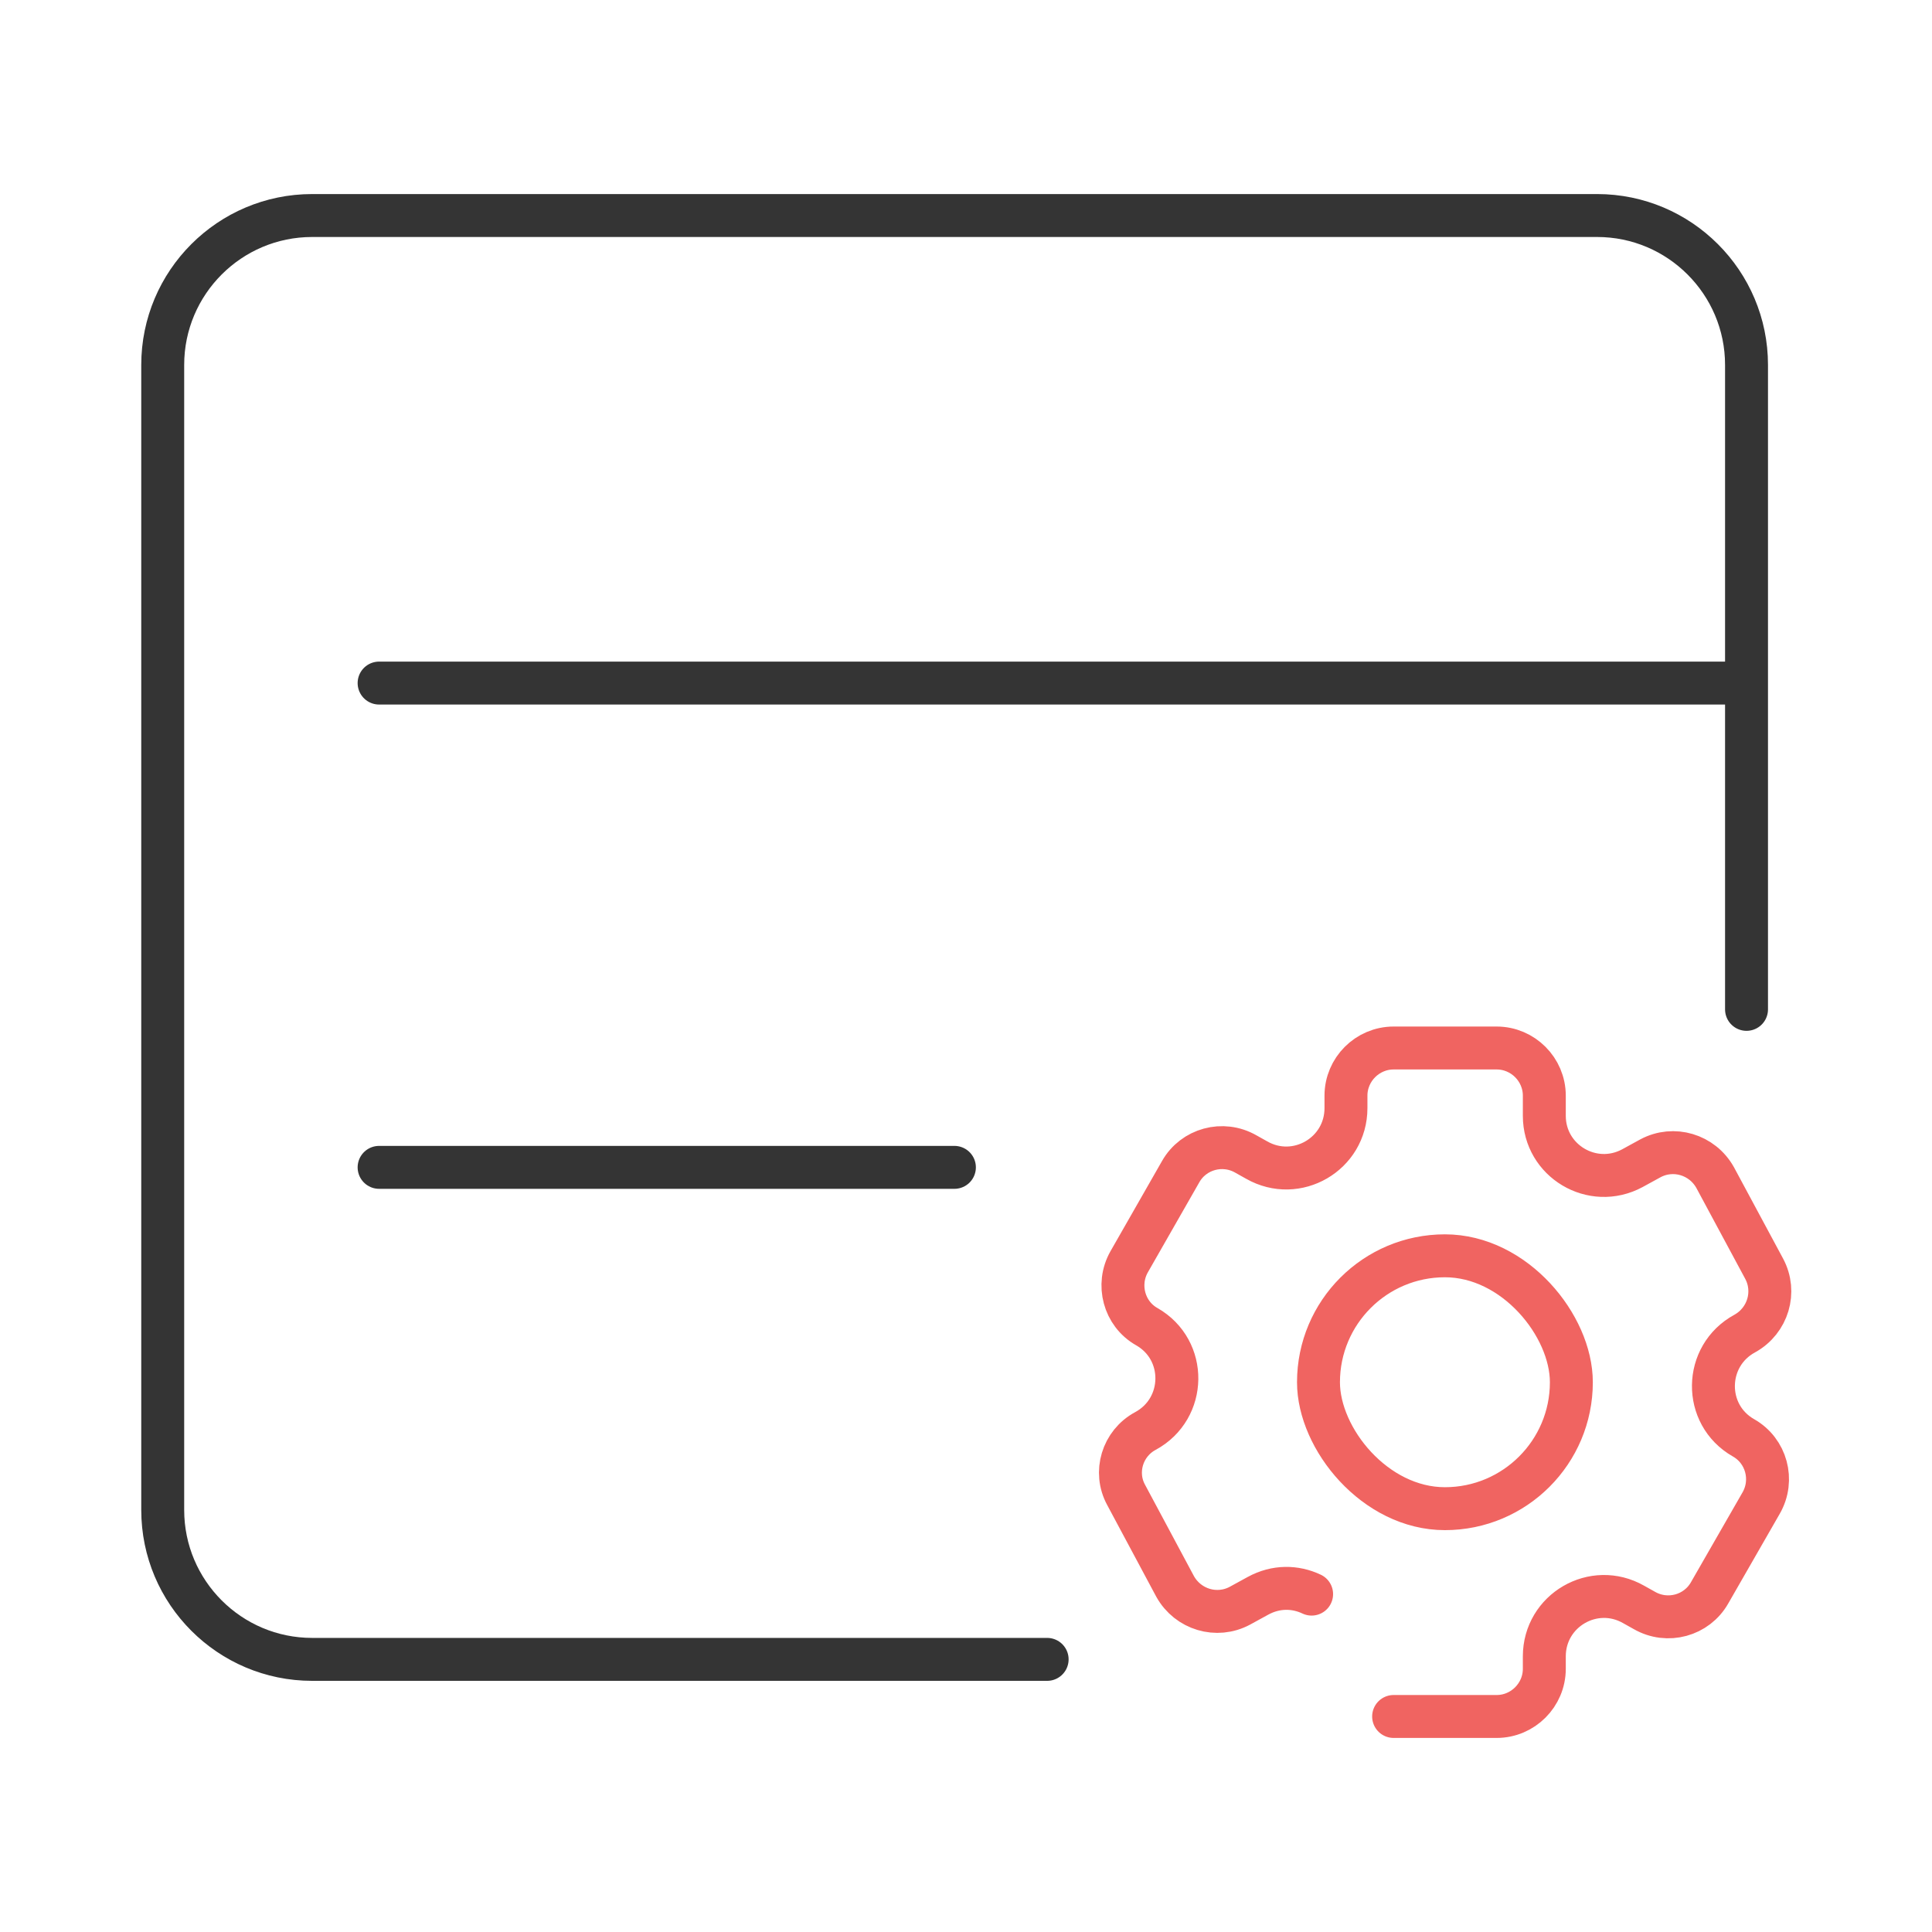
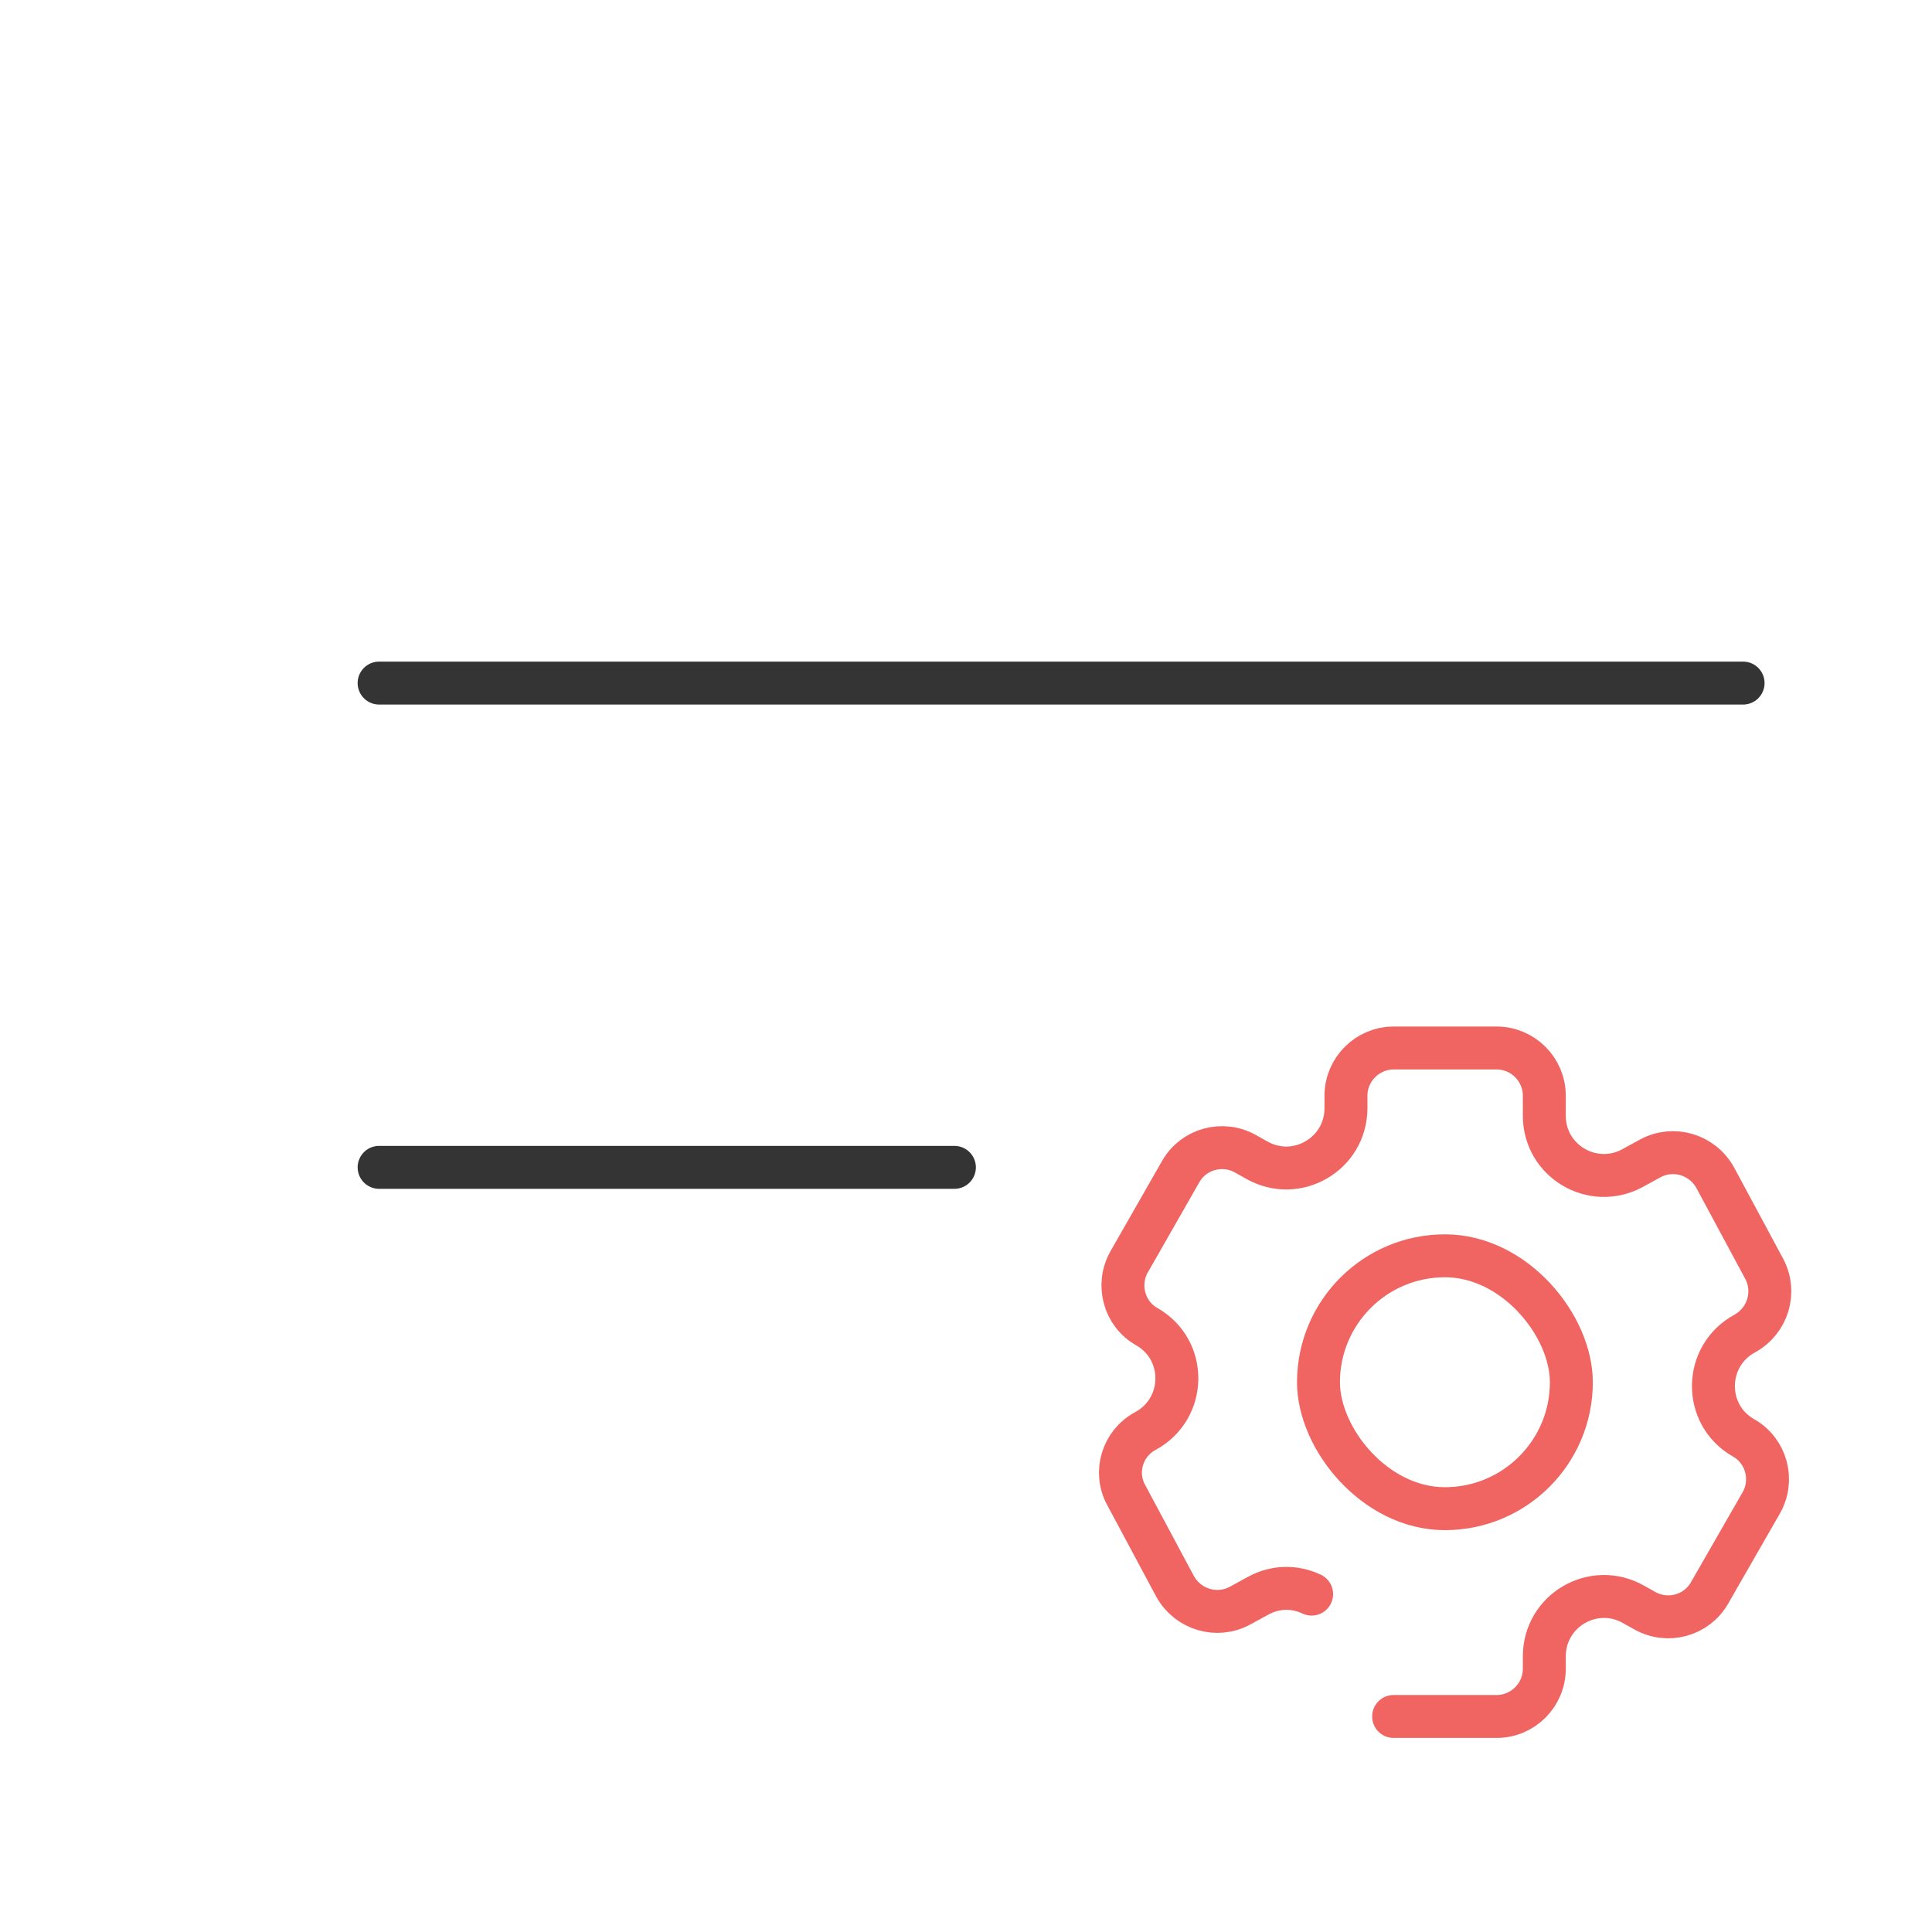
<svg xmlns="http://www.w3.org/2000/svg" id="Layer_1" data-name="Layer 1" viewBox="0 0 45 45">
  <defs>
    <style>
      .cls-1 {
        stroke: #343434;
      }

      .cls-1, .cls-2 {
        fill: none;
        stroke-linecap: round;
        stroke-linejoin: round;
      }

      .cls-2 {
        stroke: #f06461;
      }
    </style>
  </defs>
  <g>
    <path class="cls-2" d="M30.55,37.13c-.38-.18-.83-.19-1.25.04l-.42.23c-.54.29-1.21.09-1.51-.45l-1.14-2.13c-.29-.53-.09-1.2.45-1.49h0c.96-.52.98-1.89.03-2.43h0c-.53-.3-.71-.98-.41-1.51l1.2-2.1c.3-.53.98-.72,1.52-.41l.25.14c.93.53,2.08-.14,2.08-1.21v-.29c0-.61.5-1.11,1.11-1.11h2.4c.61,0,1.11.5,1.11,1.11v.47c0,1.05,1.12,1.72,2.05,1.22l.42-.23c.54-.29,1.21-.09,1.51.45l1.14,2.12c.29.54.09,1.21-.45,1.51h0c-.96.52-.98,1.89-.03,2.43h0c.53.3.72.98.41,1.52l-1.2,2.09c-.3.53-.98.72-1.52.41l-.25-.14c-.93-.53-2.08.14-2.08,1.21v.29c0,.61-.5,1.11-1.11,1.11h-2.4" />
    <rect class="cls-2" x="30.71" y="29.25" width="5.89" height="5.89" rx="2.95" ry="2.95" />
  </g>
-   <path class="cls-1" d="M24.39,38.65H7.27c-1.92,0-3.48-1.56-3.48-3.48V8.5c0-1.92,1.56-3.48,3.48-3.48h29.93c1.92,0,3.48,1.56,3.48,3.48v15.01" />
  <g>
    <line class="cls-1" x1="8.83" y1="15.91" x2="40.6" y2="15.91" />
    <line class="cls-1" x1="8.83" y1="27.19" x2="22.23" y2="27.19" />
  </g>
</svg>